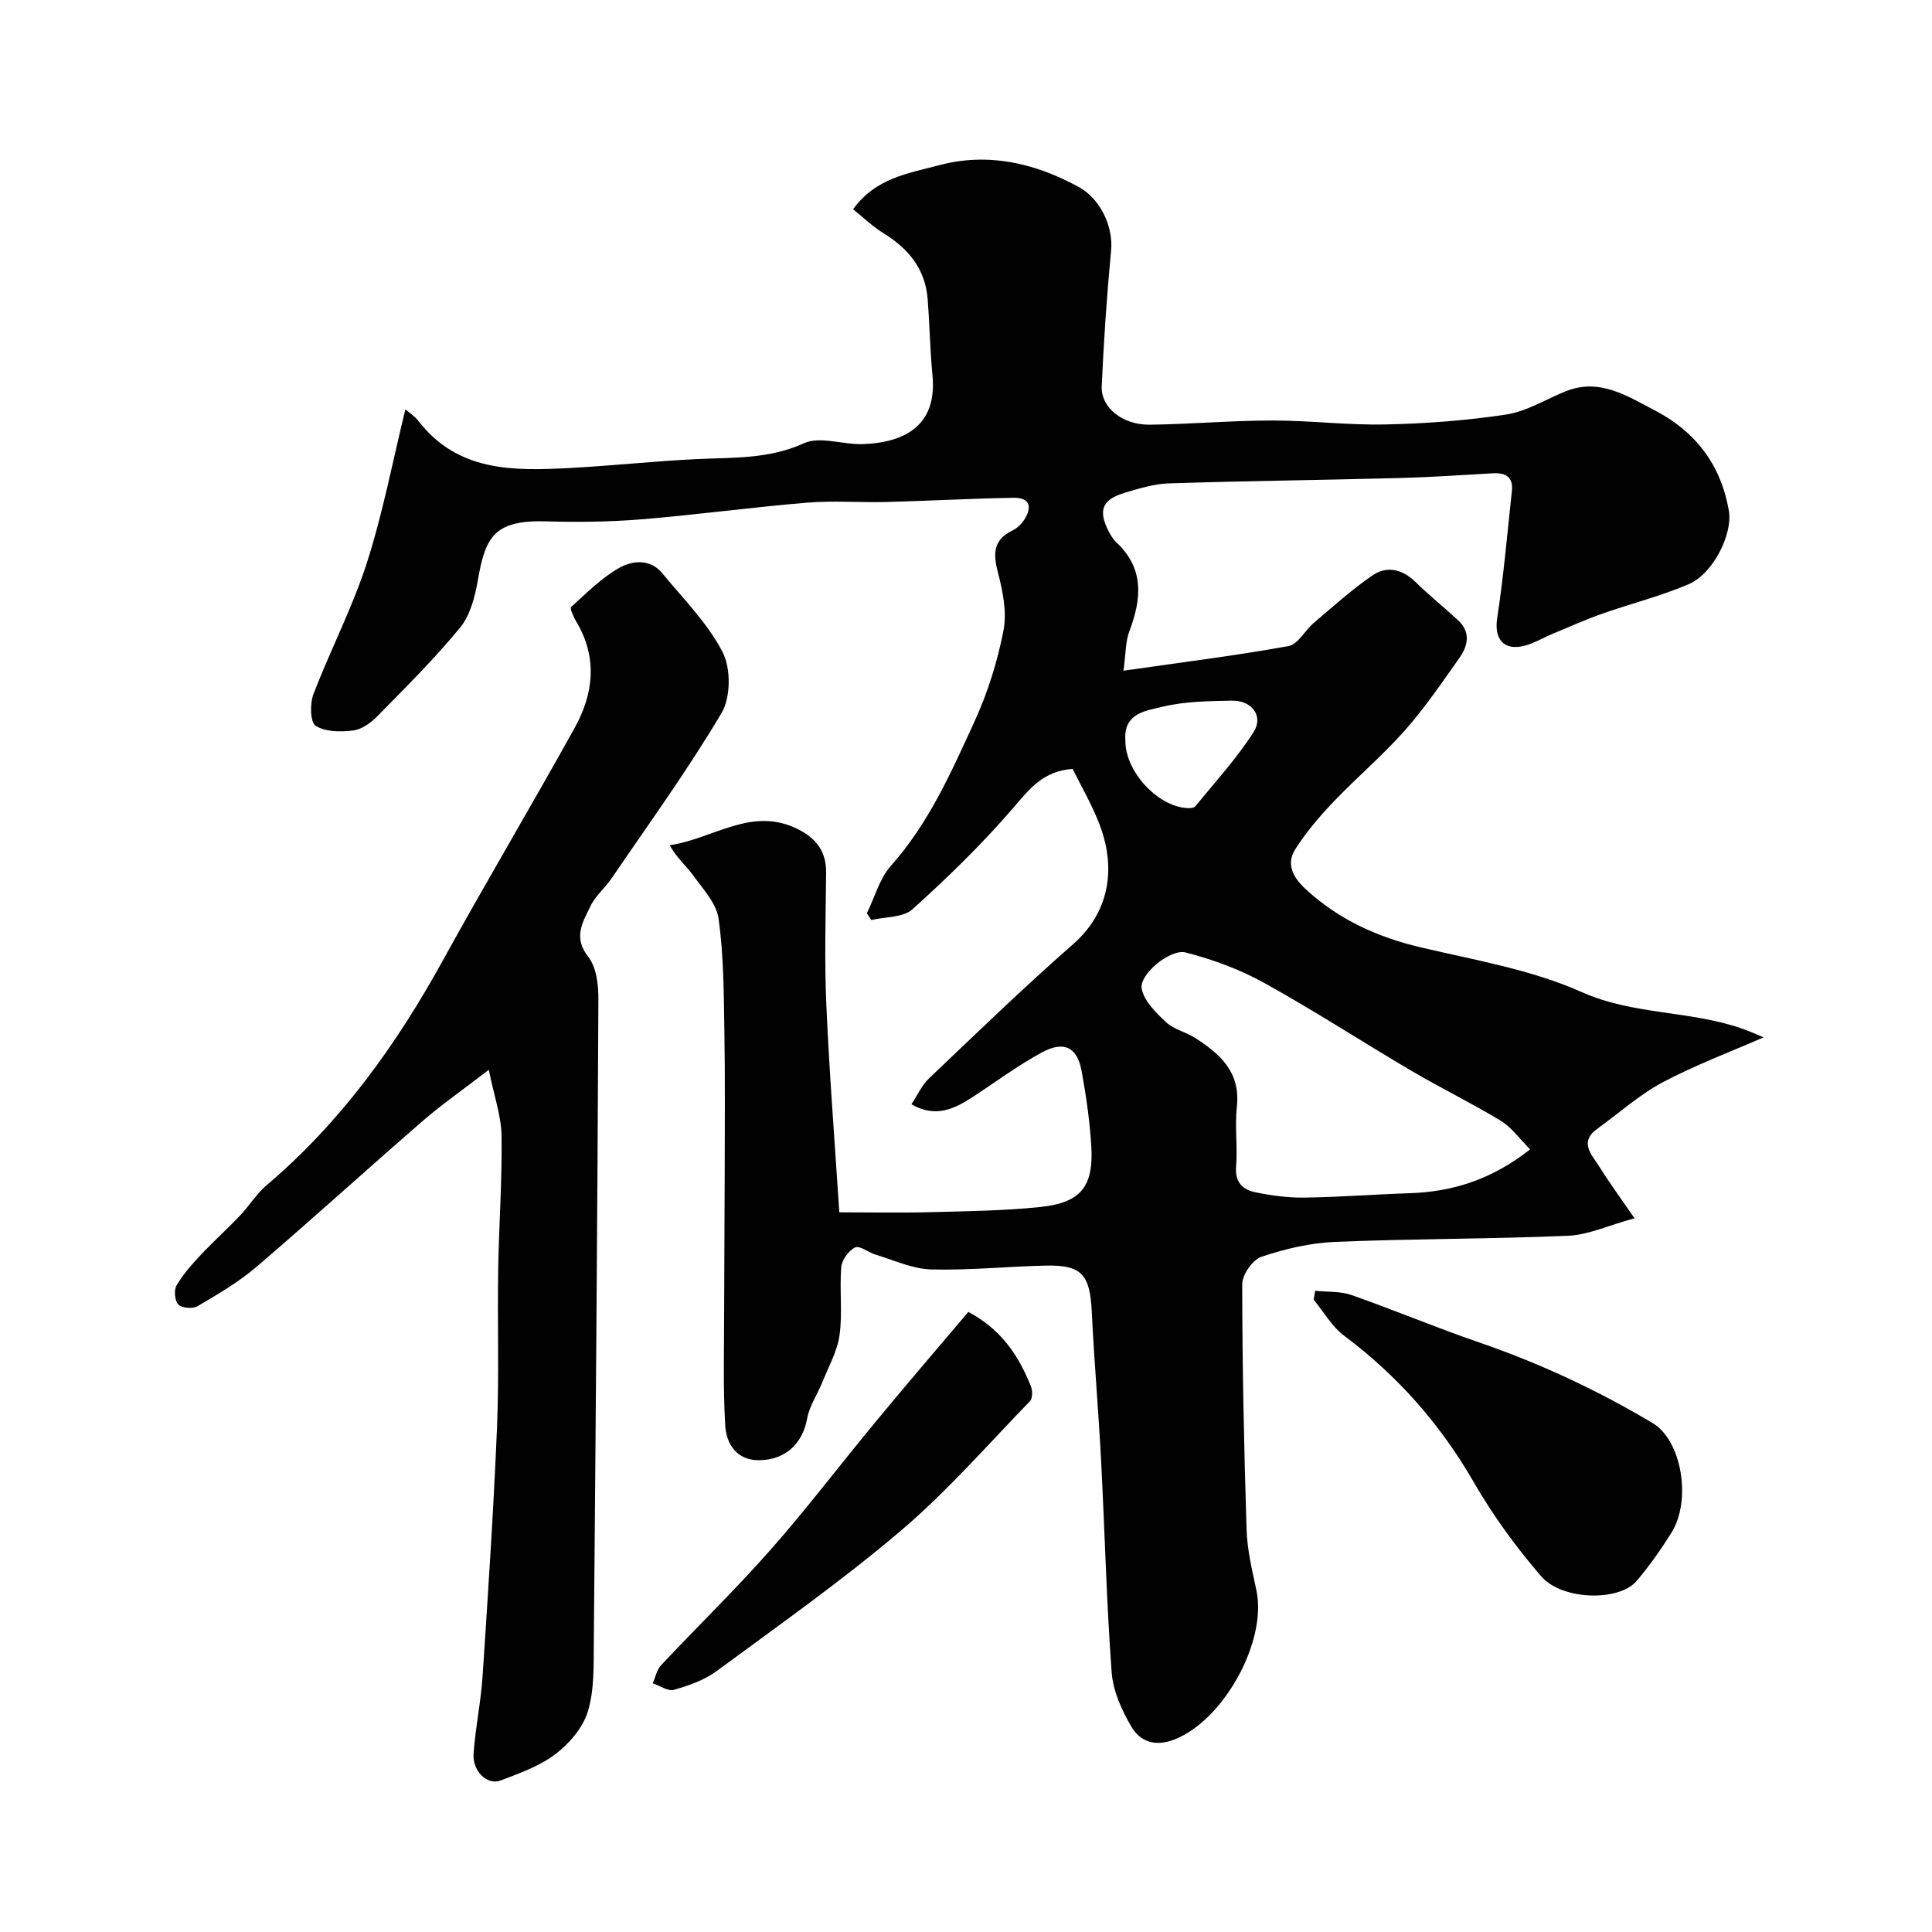
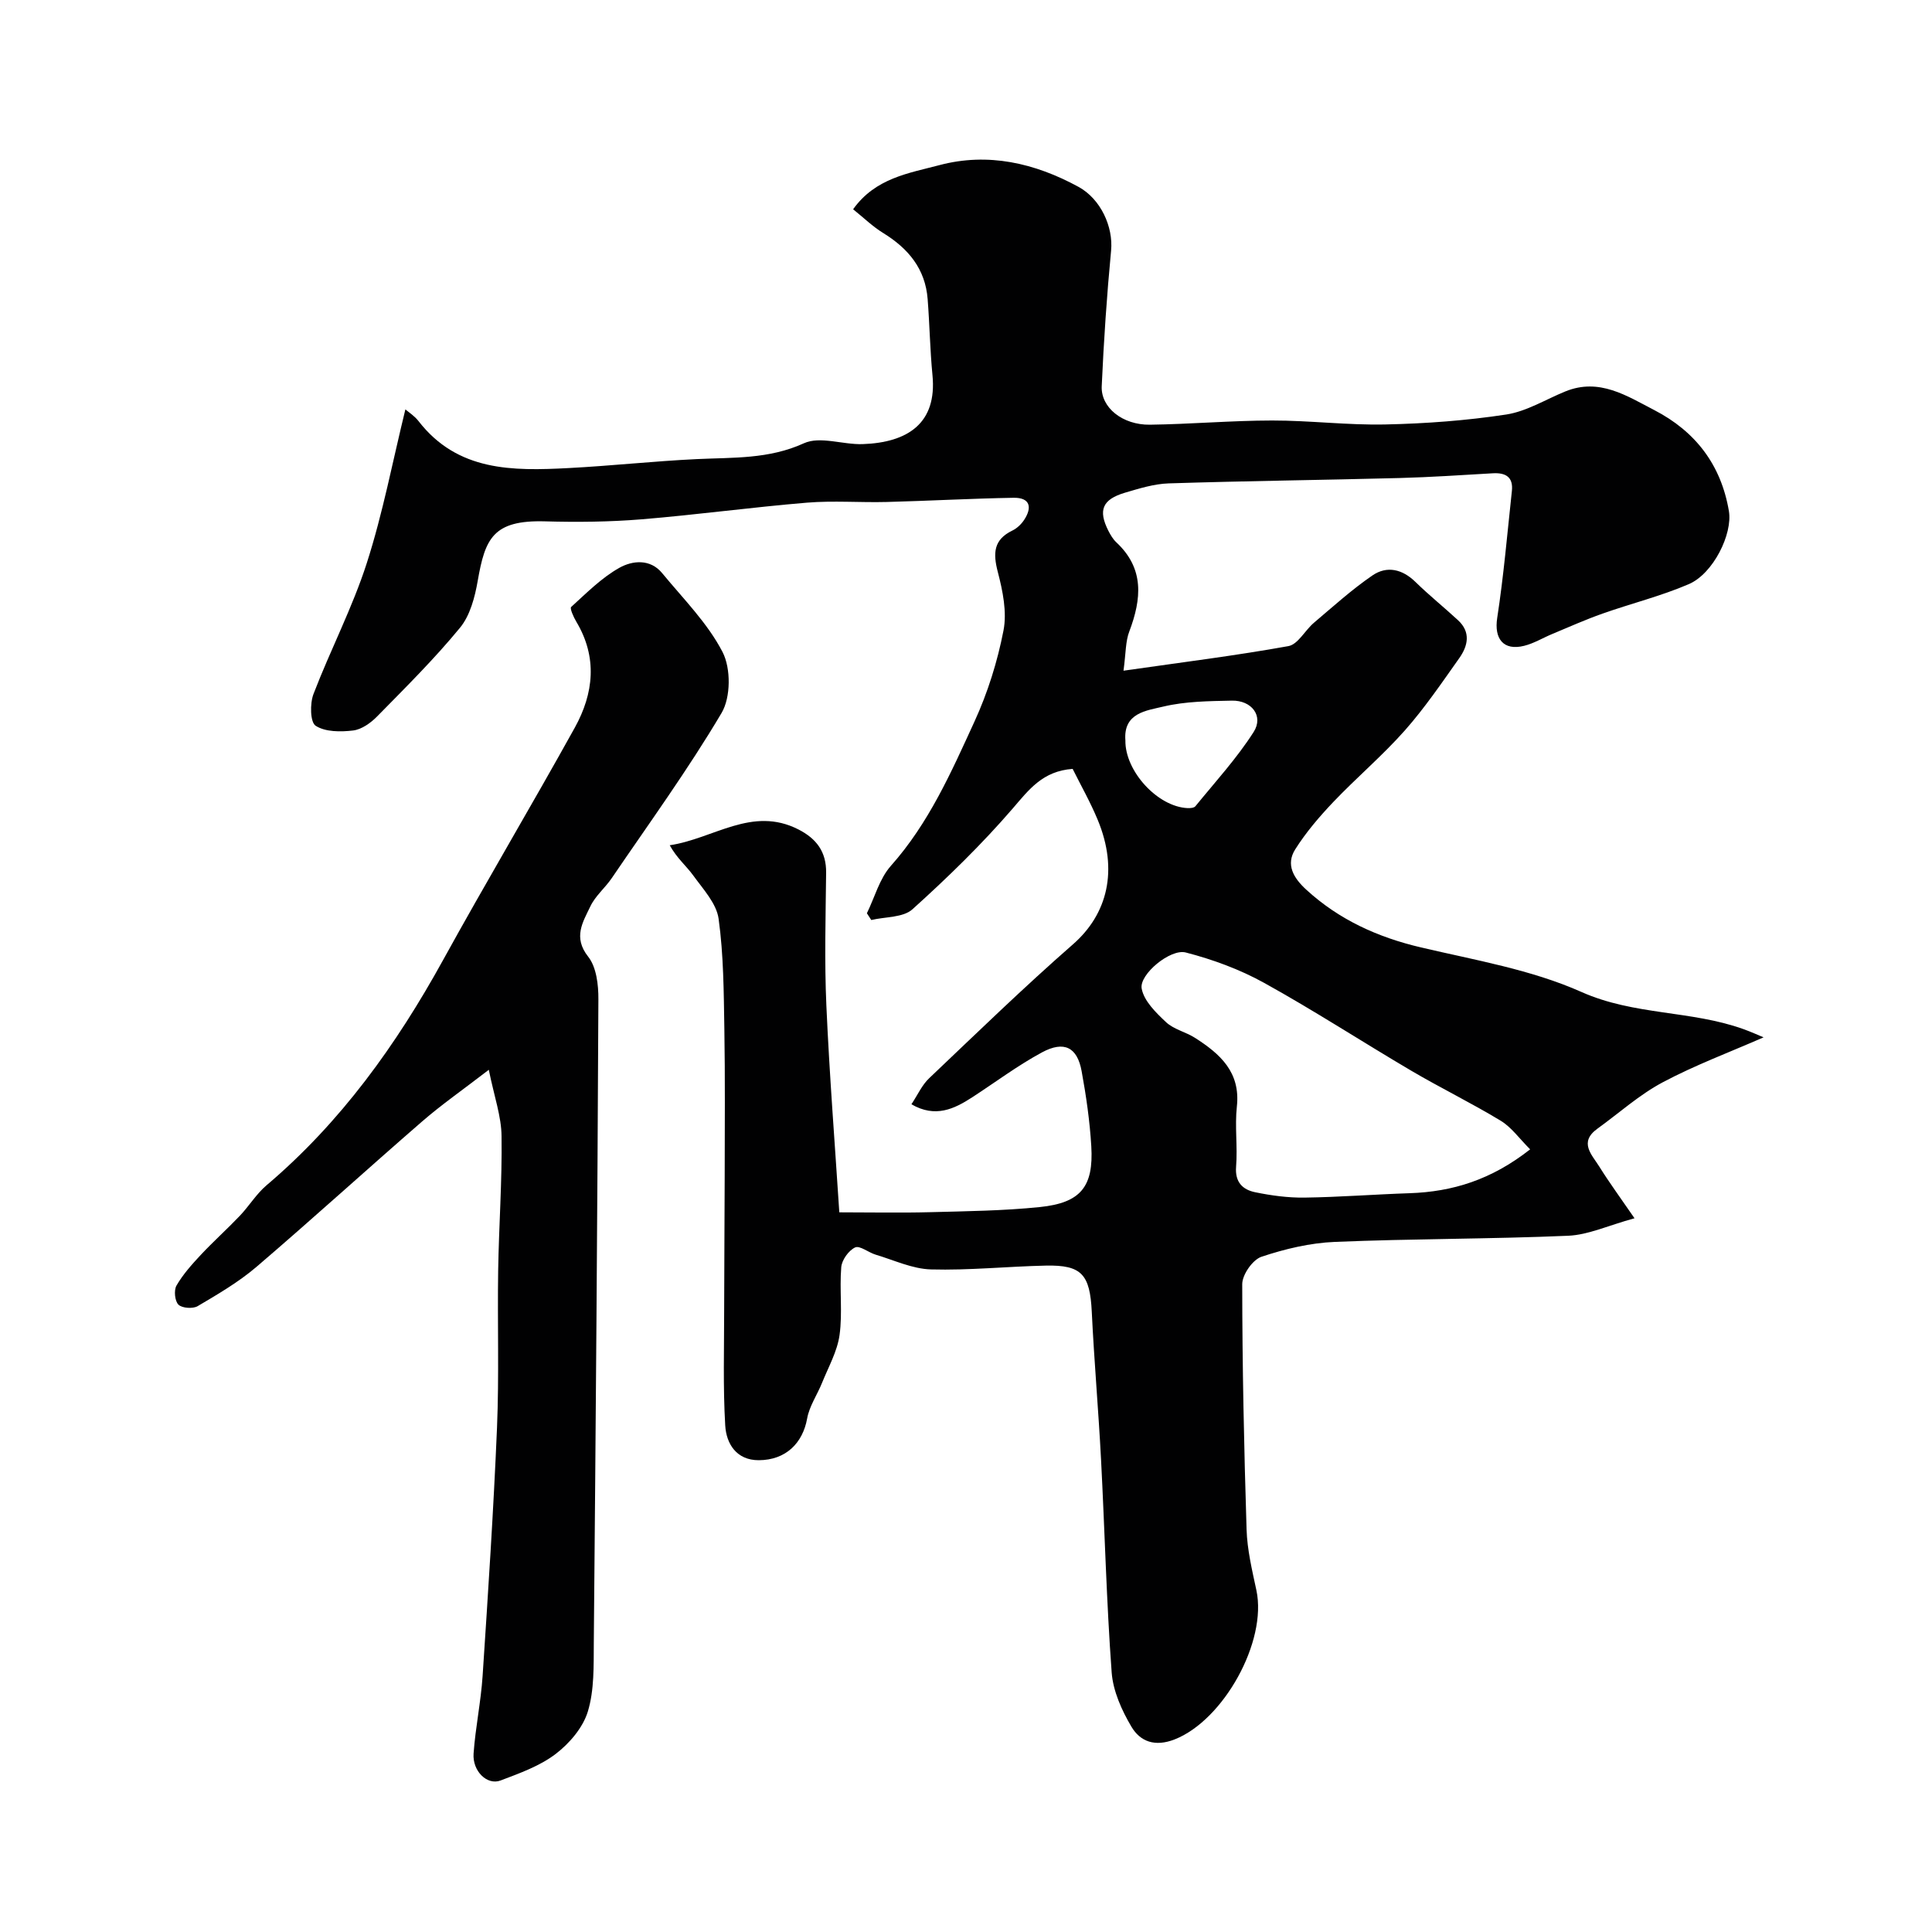
<svg xmlns="http://www.w3.org/2000/svg" enable-background="new 0 0 400 400" viewBox="0 0 400 400">
  <g fill="#010102">
    <path d="m232.61 138.86c12.2-1.75 23.23-3.12 34.14-5.09 1.98-.36 3.44-3.27 5.28-4.83 3.97-3.36 7.85-6.88 12.13-9.81 2.99-2.04 6.17-1.31 8.9 1.36 2.82 2.76 5.92 5.25 8.82 7.93 2.67 2.47 2.04 5.3.26 7.82-3.62 5.11-7.16 10.33-11.3 15.01-4.61 5.2-9.97 9.73-14.78 14.78-2.89 3.04-5.67 6.29-7.9 9.82-2 3.17-.34 5.94 2.28 8.34 6.82 6.25 14.81 9.86 23.78 11.97 11.2 2.63 22.82 4.59 33.21 9.22 10.91 4.86 22.68 3.79 33.51 7.68 1.62.58 3.19 1.3 4.19 1.71-6.92 3.04-14.16 5.73-20.92 9.33-4.82 2.57-9 6.35-13.48 9.58-3.92 2.83-1.13 5.41.4 7.87 2.01 3.23 4.27 6.3 7.28 10.68-5.46 1.49-9.56 3.44-13.74 3.62-16.08.69-32.2.6-48.28 1.27-5.13.21-10.34 1.45-15.22 3.08-1.82.61-3.98 3.71-3.98 5.67.01 16.93.37 33.87.9 50.79.13 4.21 1.14 8.42 2.03 12.57 2.28 10.64-6.81 26.92-16.91 30.89-4.08 1.6-7.13.47-8.96-2.62-2.01-3.39-3.8-7.38-4.09-11.22-1.08-14.67-1.43-29.39-2.2-44.08-.53-10.21-1.43-20.4-1.92-30.61-.38-7.71-2.06-9.72-9.51-9.56-7.94.17-15.88 1.01-23.79.79-3.84-.11-7.64-1.92-11.43-3.05-1.49-.44-3.3-1.95-4.27-1.5-1.35.64-2.75 2.6-2.87 4.1-.38 4.66.29 9.43-.35 14.03-.47 3.39-2.3 6.61-3.61 9.87-1 2.49-2.64 4.84-3.1 7.42-.92 5.11-4.43 8.61-10.01 8.63-4.62.02-6.73-3.41-6.95-7.19-.47-7.99-.22-16.03-.22-24.05.01-9.2.09-18.4.11-27.6.01-10.16.1-20.33-.07-30.49-.13-7.6-.15-15.27-1.19-22.77-.44-3.18-3.21-6.13-5.24-8.95-1.44-1.99-3.41-3.6-4.88-6.27 9.09-1.34 17.05-8.18 26.65-3.27 3.72 1.9 5.78 4.61 5.73 8.95-.1 9.16-.36 18.34.05 27.49.64 14.45 1.78 28.89 2.68 42.83 6.68 0 12.72.13 18.74-.03 7.59-.2 15.22-.29 22.76-1.06 8.48-.87 11.17-4.2 10.67-12.59-.31-5.21-1.06-10.42-2-15.55-.9-4.95-3.62-6.36-8.22-3.88-5 2.7-9.6 6.15-14.38 9.26-3.8 2.47-7.69 4.34-12.64 1.48 1.31-1.98 2.19-3.99 3.66-5.38 9.84-9.35 19.59-18.82 29.8-27.75 7.12-6.23 9.43-15.31 5.13-25.71-1.53-3.71-3.53-7.22-5.21-10.6-6.21.45-9.03 4.28-12.4 8.19-6.4 7.42-13.48 14.31-20.77 20.88-1.93 1.74-5.63 1.53-8.52 2.22-.3-.47-.61-.93-.91-1.4 1.62-3.3 2.61-7.16 4.96-9.81 7.85-8.81 12.51-19.4 17.31-29.87 2.74-5.97 4.76-12.41 6.01-18.85.75-3.85-.16-8.23-1.18-12.15-1.01-3.88-.88-6.67 3.03-8.56.95-.46 1.83-1.3 2.42-2.19 1.72-2.6 1.25-4.64-2.16-4.59-8.77.15-17.53.64-26.3.87-5.5.14-11.03-.31-16.49.14-11.44.95-22.83 2.51-34.27 3.45-6.63.54-13.32.61-19.98.42-10.78-.3-12.4 3.6-13.92 12.3-.59 3.39-1.58 7.2-3.69 9.75-5.3 6.45-11.27 12.36-17.13 18.33-1.32 1.35-3.22 2.71-4.98 2.92-2.58.31-5.76.32-7.76-.98-1.14-.74-1.2-4.6-.45-6.56 3.49-9.12 8.06-17.86 11.04-27.12 3.33-10.35 5.36-21.11 7.99-31.82.62.54 1.86 1.32 2.71 2.41 8.1 10.47 19.53 10.34 31.04 9.74 8.88-.46 17.73-1.44 26.61-1.86 7.5-.36 14.88.04 22.16-3.28 3.33-1.52 8.08.32 12.16.18 9.37-.33 15.41-4.34 14.45-14.26-.51-5.24-.59-10.51-1-15.76-.48-6.27-4.01-10.49-9.21-13.69-2.18-1.34-4.05-3.17-6.22-4.91 4.61-6.49 11.6-7.48 17.86-9.14 10.05-2.67 19.74-.45 28.81 4.5 4.59 2.51 7.21 8.27 6.74 13.19-.89 9.34-1.52 18.71-1.94 28.08-.2 4.43 4.32 8.04 9.97 7.97 8.44-.11 16.87-.86 25.3-.87 7.82-.01 15.65.99 23.45.82 8.36-.18 16.77-.8 25.04-2.06 4.22-.65 8.17-3.13 12.23-4.78 7.02-2.86 12.7.91 18.44 3.88 8.51 4.41 13.8 11.32 15.42 20.89.8 4.7-3.21 12.94-8.3 15.13-5.76 2.48-11.92 4-17.86 6.1-3.52 1.24-6.94 2.77-10.39 4.21-1.96.81-3.82 1.96-5.84 2.46-4.33 1.08-6.24-1.51-5.58-5.76 1.34-8.72 2.09-17.53 3.04-26.31.31-2.9-1.32-3.81-3.97-3.65-6.43.37-12.86.81-19.3.98-15.93.42-31.87.6-47.79 1.11-3.03.1-6.07 1.05-9.02 1.92-4.71 1.39-5.62 3.62-3.47 7.88.44.86.96 1.75 1.65 2.4 5.84 5.44 5.23 11.71 2.7 18.43-.8 2.05-.71 4.42-1.21 8.15zm84.19 99.1c-2.24-2.23-3.86-4.57-6.09-5.92-6.03-3.66-12.4-6.76-18.49-10.34-10.21-6.01-20.16-12.49-30.52-18.22-5.04-2.79-10.63-4.84-16.21-6.28-3.19-.82-9.64 4.54-9.12 7.46.46 2.57 2.95 5 5.05 6.97 1.6 1.5 4.08 2.02 6 3.25 5.16 3.3 9.44 7.07 8.66 14.21-.45 4.11.17 8.33-.16 12.46-.26 3.22 1.37 4.76 3.95 5.29 3.35.69 6.82 1.16 10.24 1.11 7.25-.1 14.5-.67 21.75-.91 8.85-.3 16.9-2.76 24.94-9.08zm-83.8-84.67c-.1 6.35 6.65 13.73 12.86 14.02.55.03 1.35-.04 1.63-.38 4.12-5.06 8.58-9.92 12.07-15.39 2.1-3.3-.42-6.57-4.52-6.48-4.75.1-9.62.14-14.19 1.23-3.43.83-8.31 1.27-7.85 7z" />
    <path d="m101.2 221.49c-5.55 4.27-9.83 7.25-13.75 10.65-11.51 9.98-22.78 20.25-34.35 30.15-3.69 3.15-7.97 5.65-12.17 8.13-.99.59-3.22.43-3.98-.3-.76-.74-.98-2.97-.41-3.96 1.33-2.3 3.17-4.36 5-6.32 2.61-2.79 5.47-5.35 8.11-8.12 1.92-2.02 3.41-4.51 5.51-6.3 15.41-13.06 26.91-29.1 36.59-46.68 8.89-16.14 18.32-31.97 27.25-48.08 3.93-7.1 4.74-14.56.31-21.96-.56-.94-1.37-2.74-1.06-3.03 3.18-2.89 6.29-6.04 9.98-8.11 2.67-1.5 6.38-1.93 8.87 1.11 4.37 5.31 9.4 10.33 12.5 16.33 1.74 3.37 1.71 9.37-.2 12.6-6.96 11.76-15.03 22.87-22.73 34.19-1.38 2.03-3.41 3.69-4.44 5.86-1.55 3.25-3.63 6.4-.46 10.41 1.72 2.17 2.14 5.85 2.12 8.84-.2 44.41-.55 88.81-.95 133.22-.04 4.77.12 9.76-1.23 14.22-1.01 3.34-3.81 6.62-6.67 8.8-3.29 2.51-7.45 3.99-11.4 5.49-2.77 1.05-5.85-1.92-5.59-5.58.38-5.38 1.52-10.71 1.87-16.09 1.13-17.11 2.26-34.23 2.98-51.37.45-10.84.07-21.71.24-32.56.15-9.26.83-18.52.7-27.77-.03-4.1-1.5-8.16-2.64-13.77z" />
-     <path d="m272.3 267.24c2.51.27 5.19.07 7.51.88 8.85 3.11 17.51 6.75 26.38 9.8 12.59 4.32 24.56 9.91 35.98 16.72 6 3.58 8.13 15.98 3.83 22.79-2.17 3.44-4.53 6.81-7.16 9.9-3.63 4.26-15.44 4.05-19.78-1-5.19-6.03-9.97-12.57-13.94-19.47-6.92-12.01-15.77-22.04-26.84-30.32-2.54-1.9-4.22-4.94-6.3-7.45.1-.62.21-1.24.32-1.85z" />
-     <path d="m200.48 271.62c6.81 3.59 10.43 9.07 12.96 15.4.35.89.36 2.5-.2 3.08-8.79 9.06-17.13 18.66-26.71 26.8-12.17 10.35-25.29 19.59-38.17 29.09-2.54 1.87-5.76 2.99-8.83 3.87-1.23.35-2.92-.86-4.39-1.35.57-1.27.85-2.82 1.75-3.77 7.53-8.02 15.44-15.7 22.71-23.95 7.57-8.59 14.5-17.75 21.81-26.57 6.17-7.48 12.49-14.82 19.07-22.6z" />
  </g>
</svg>